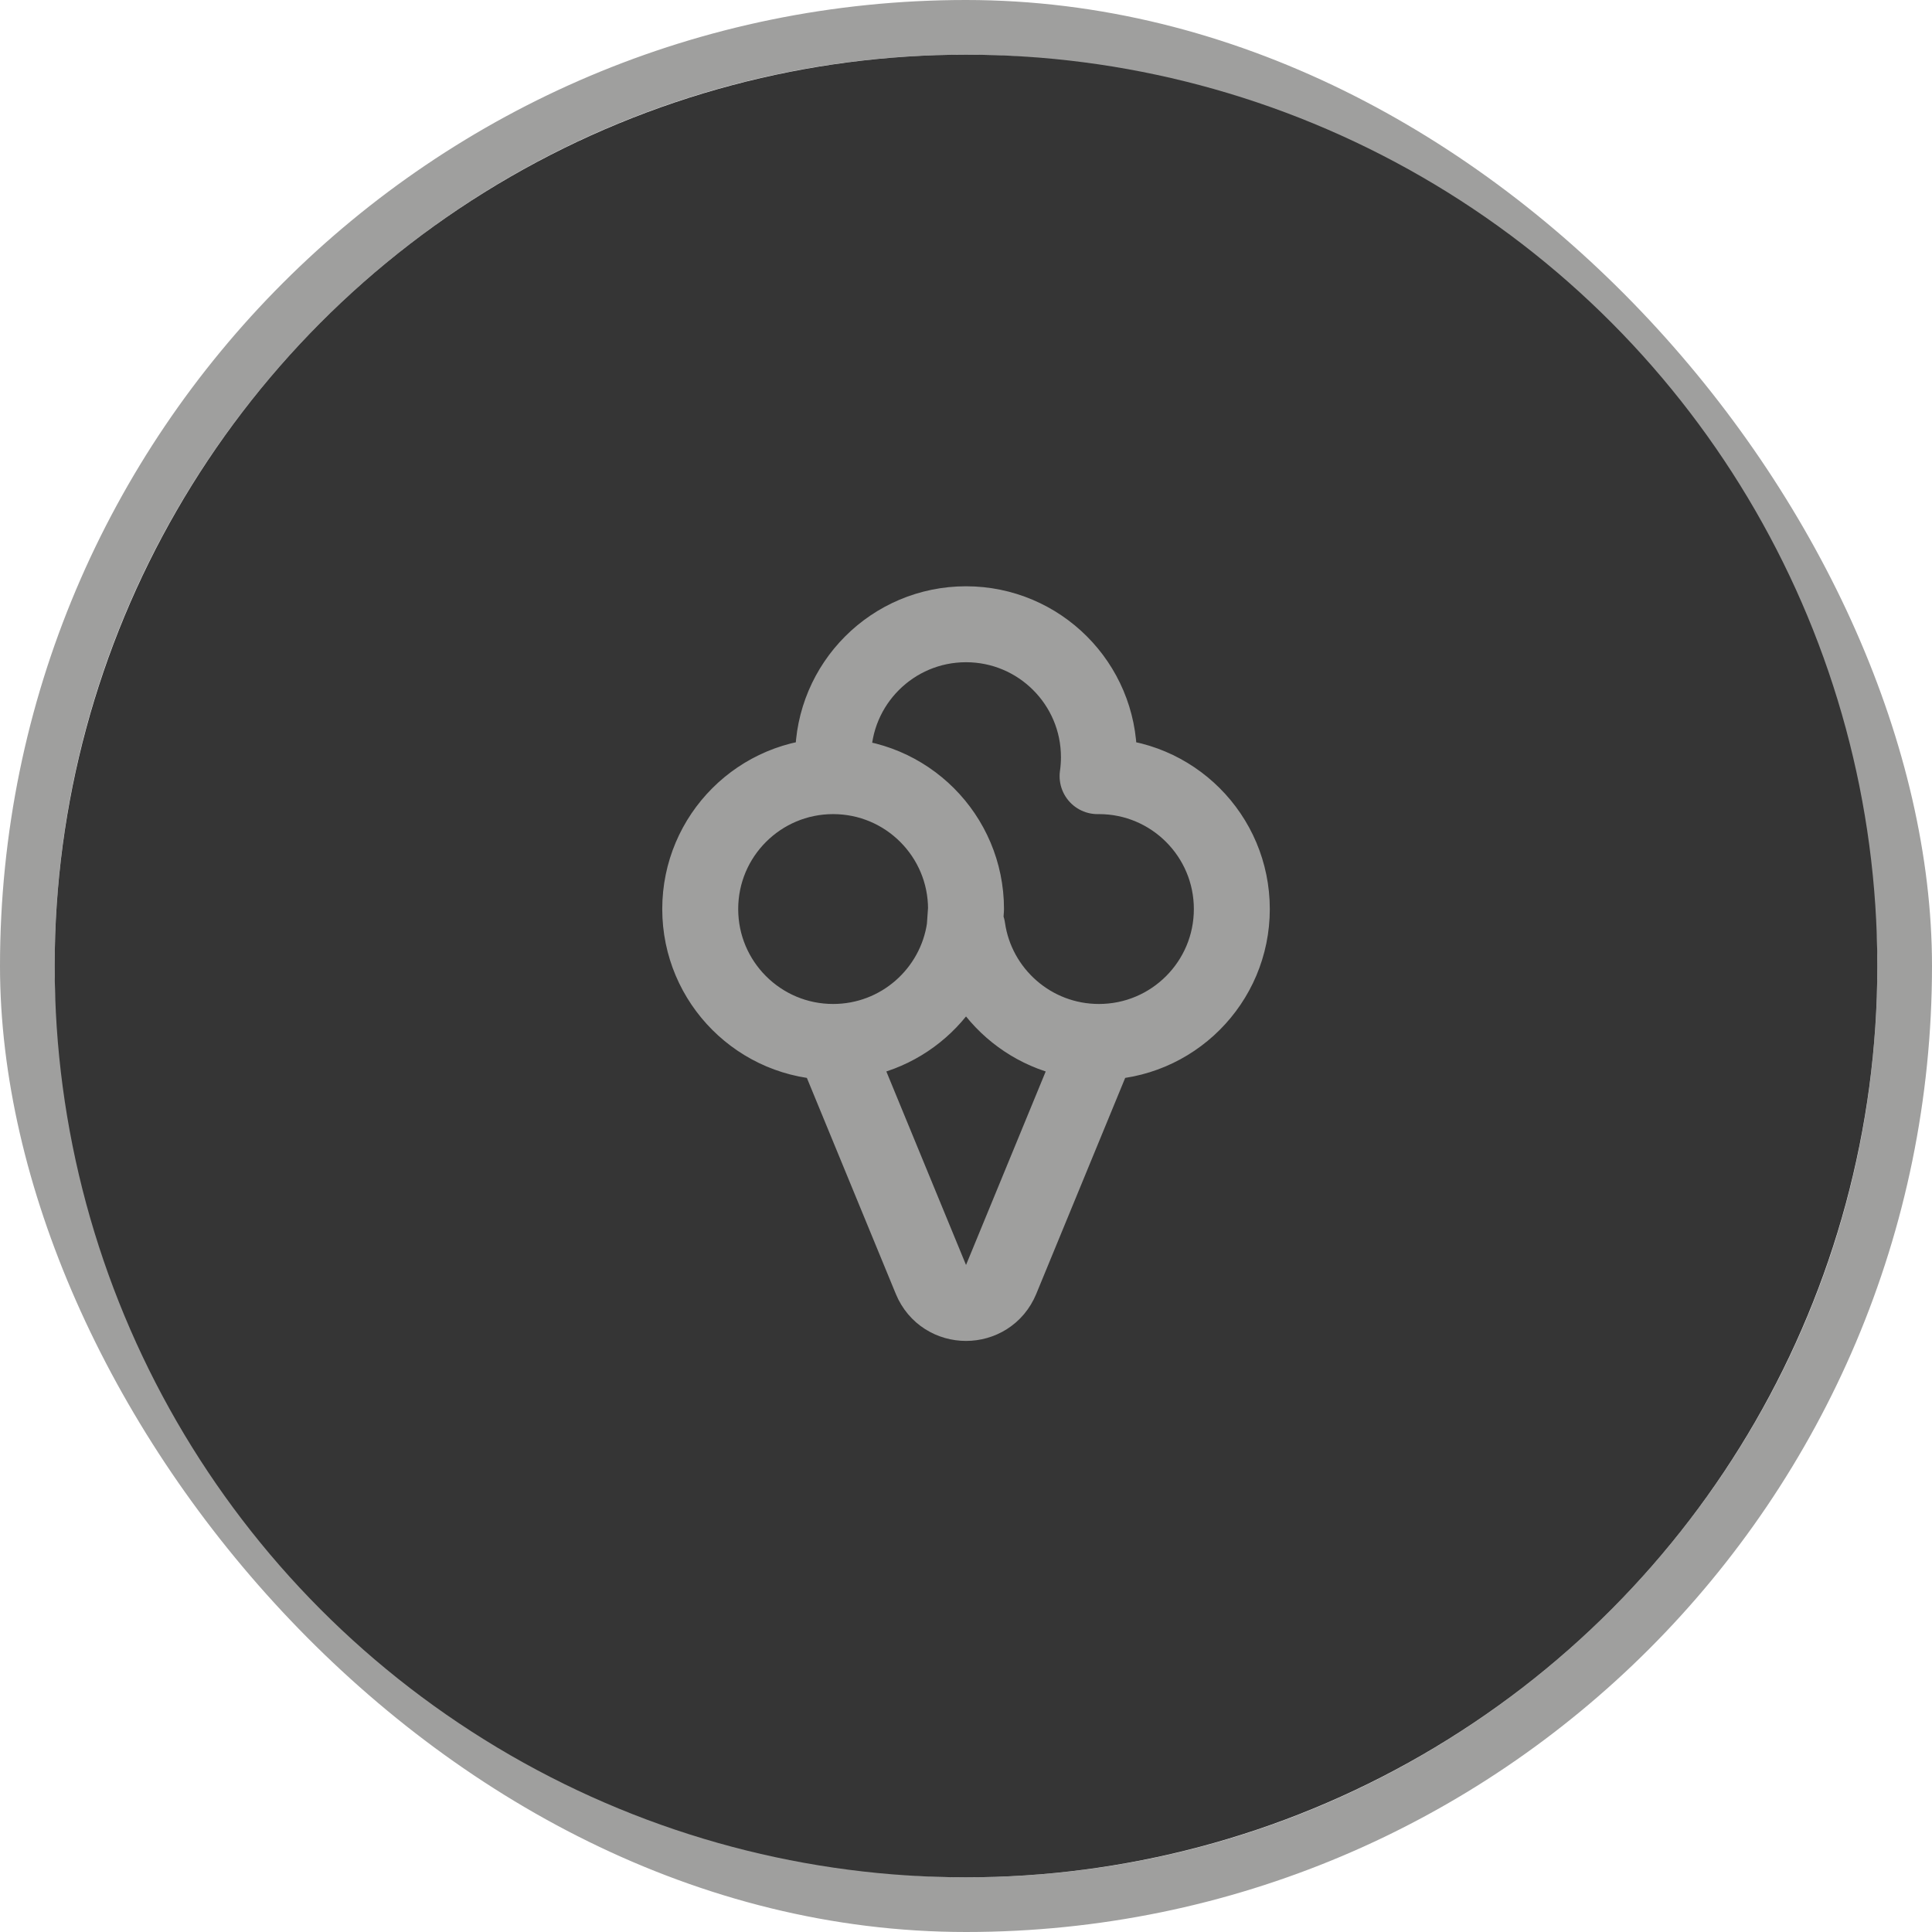
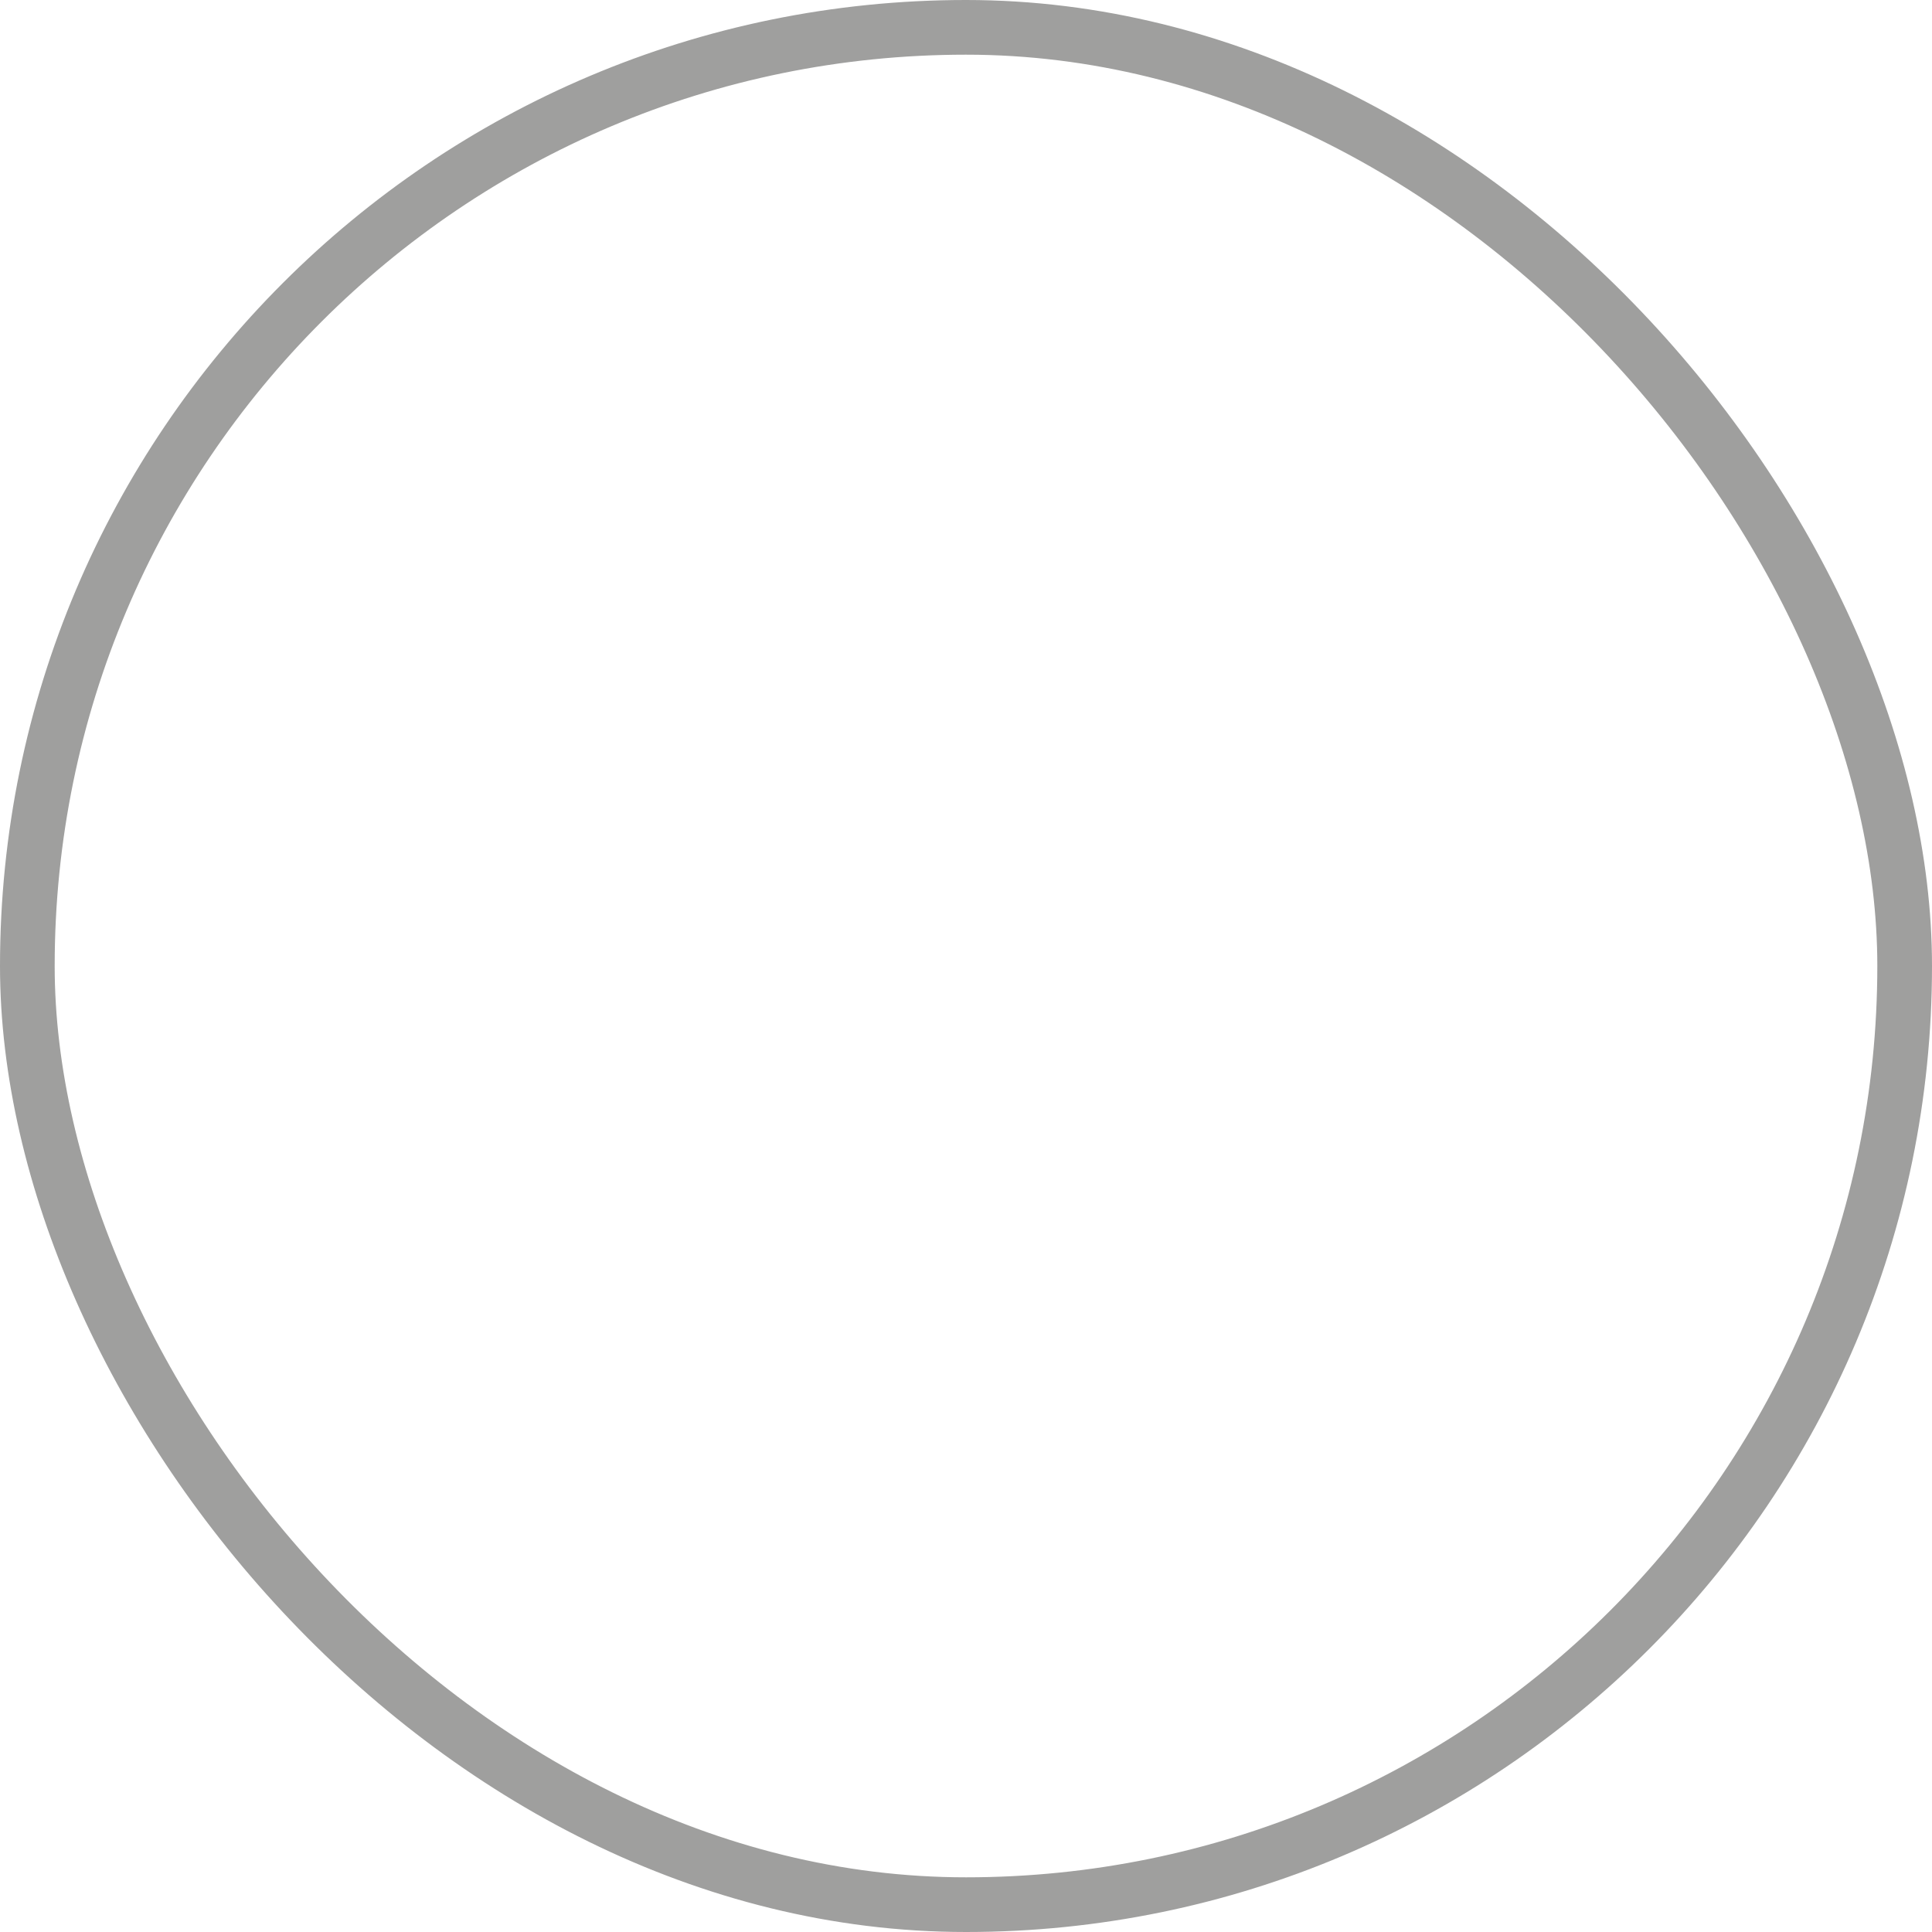
<svg xmlns="http://www.w3.org/2000/svg" width="106" height="106" viewBox="0 0 106 106" fill="none">
  <rect x="1.5" y="1.5" width="103" height="103" rx="51.5" stroke="#9F9F9E" stroke-width="3" />
-   <circle cx="53" cy="53" r="50" fill="#353535" />
-   <path d="M45.71 42.583L45.783 42.584C45.735 42.243 45.71 41.895 45.71 41.542C45.71 37.515 48.974 34.25 53.001 34.25C57.028 34.25 60.293 37.515 60.293 41.542C60.293 41.895 60.268 42.243 60.219 42.584L60.293 42.583C64.32 42.583 67.585 45.848 67.585 49.875C67.585 53.902 64.32 57.167 60.293 57.167M45.71 42.583C41.683 42.583 38.418 45.848 38.418 49.875C38.418 53.902 41.683 57.167 45.71 57.167M45.71 42.583C49.737 42.583 53.001 45.848 53.001 49.875L52.928 50.917M60.293 57.167L54.928 70.197C54.219 71.917 51.783 71.917 51.075 70.197L45.71 57.167M60.293 57.167C56.62 57.167 53.581 54.45 53.075 50.917H52.928M45.71 57.167C49.383 57.167 52.422 54.45 52.928 50.917" stroke="#9F9F9E" stroke-width="4.167" stroke-linecap="round" stroke-linejoin="round" />
</svg>